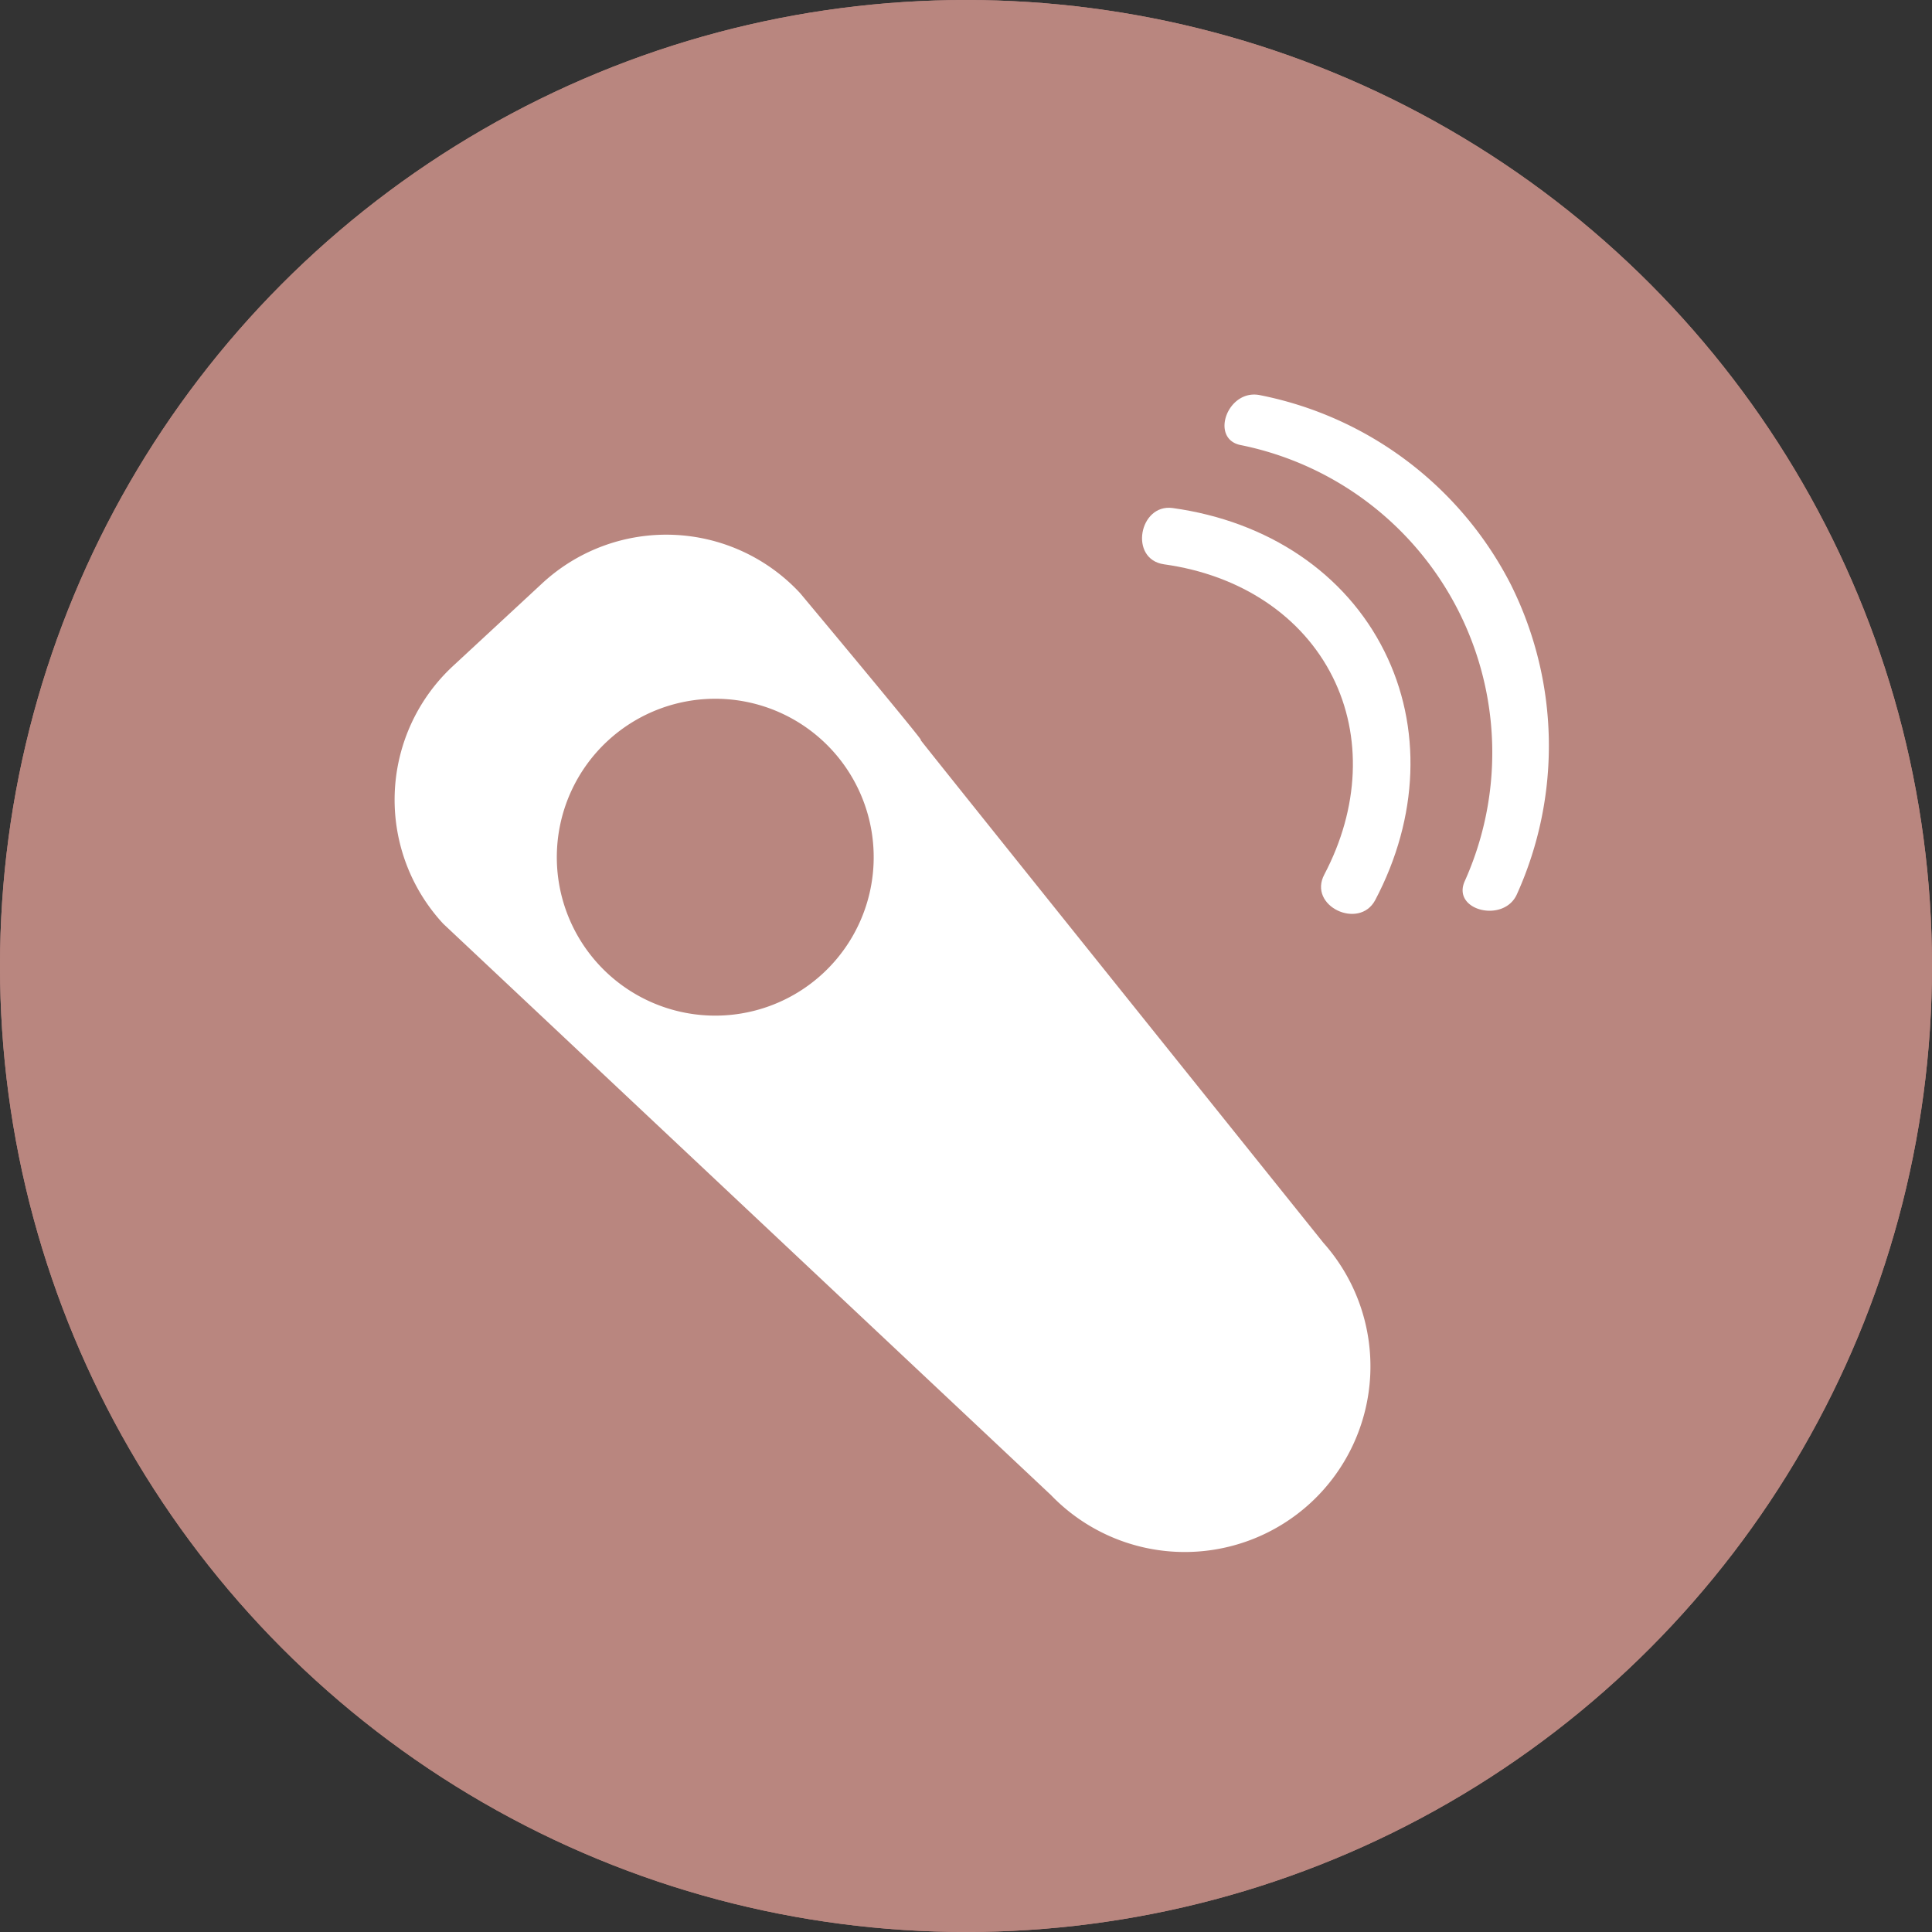
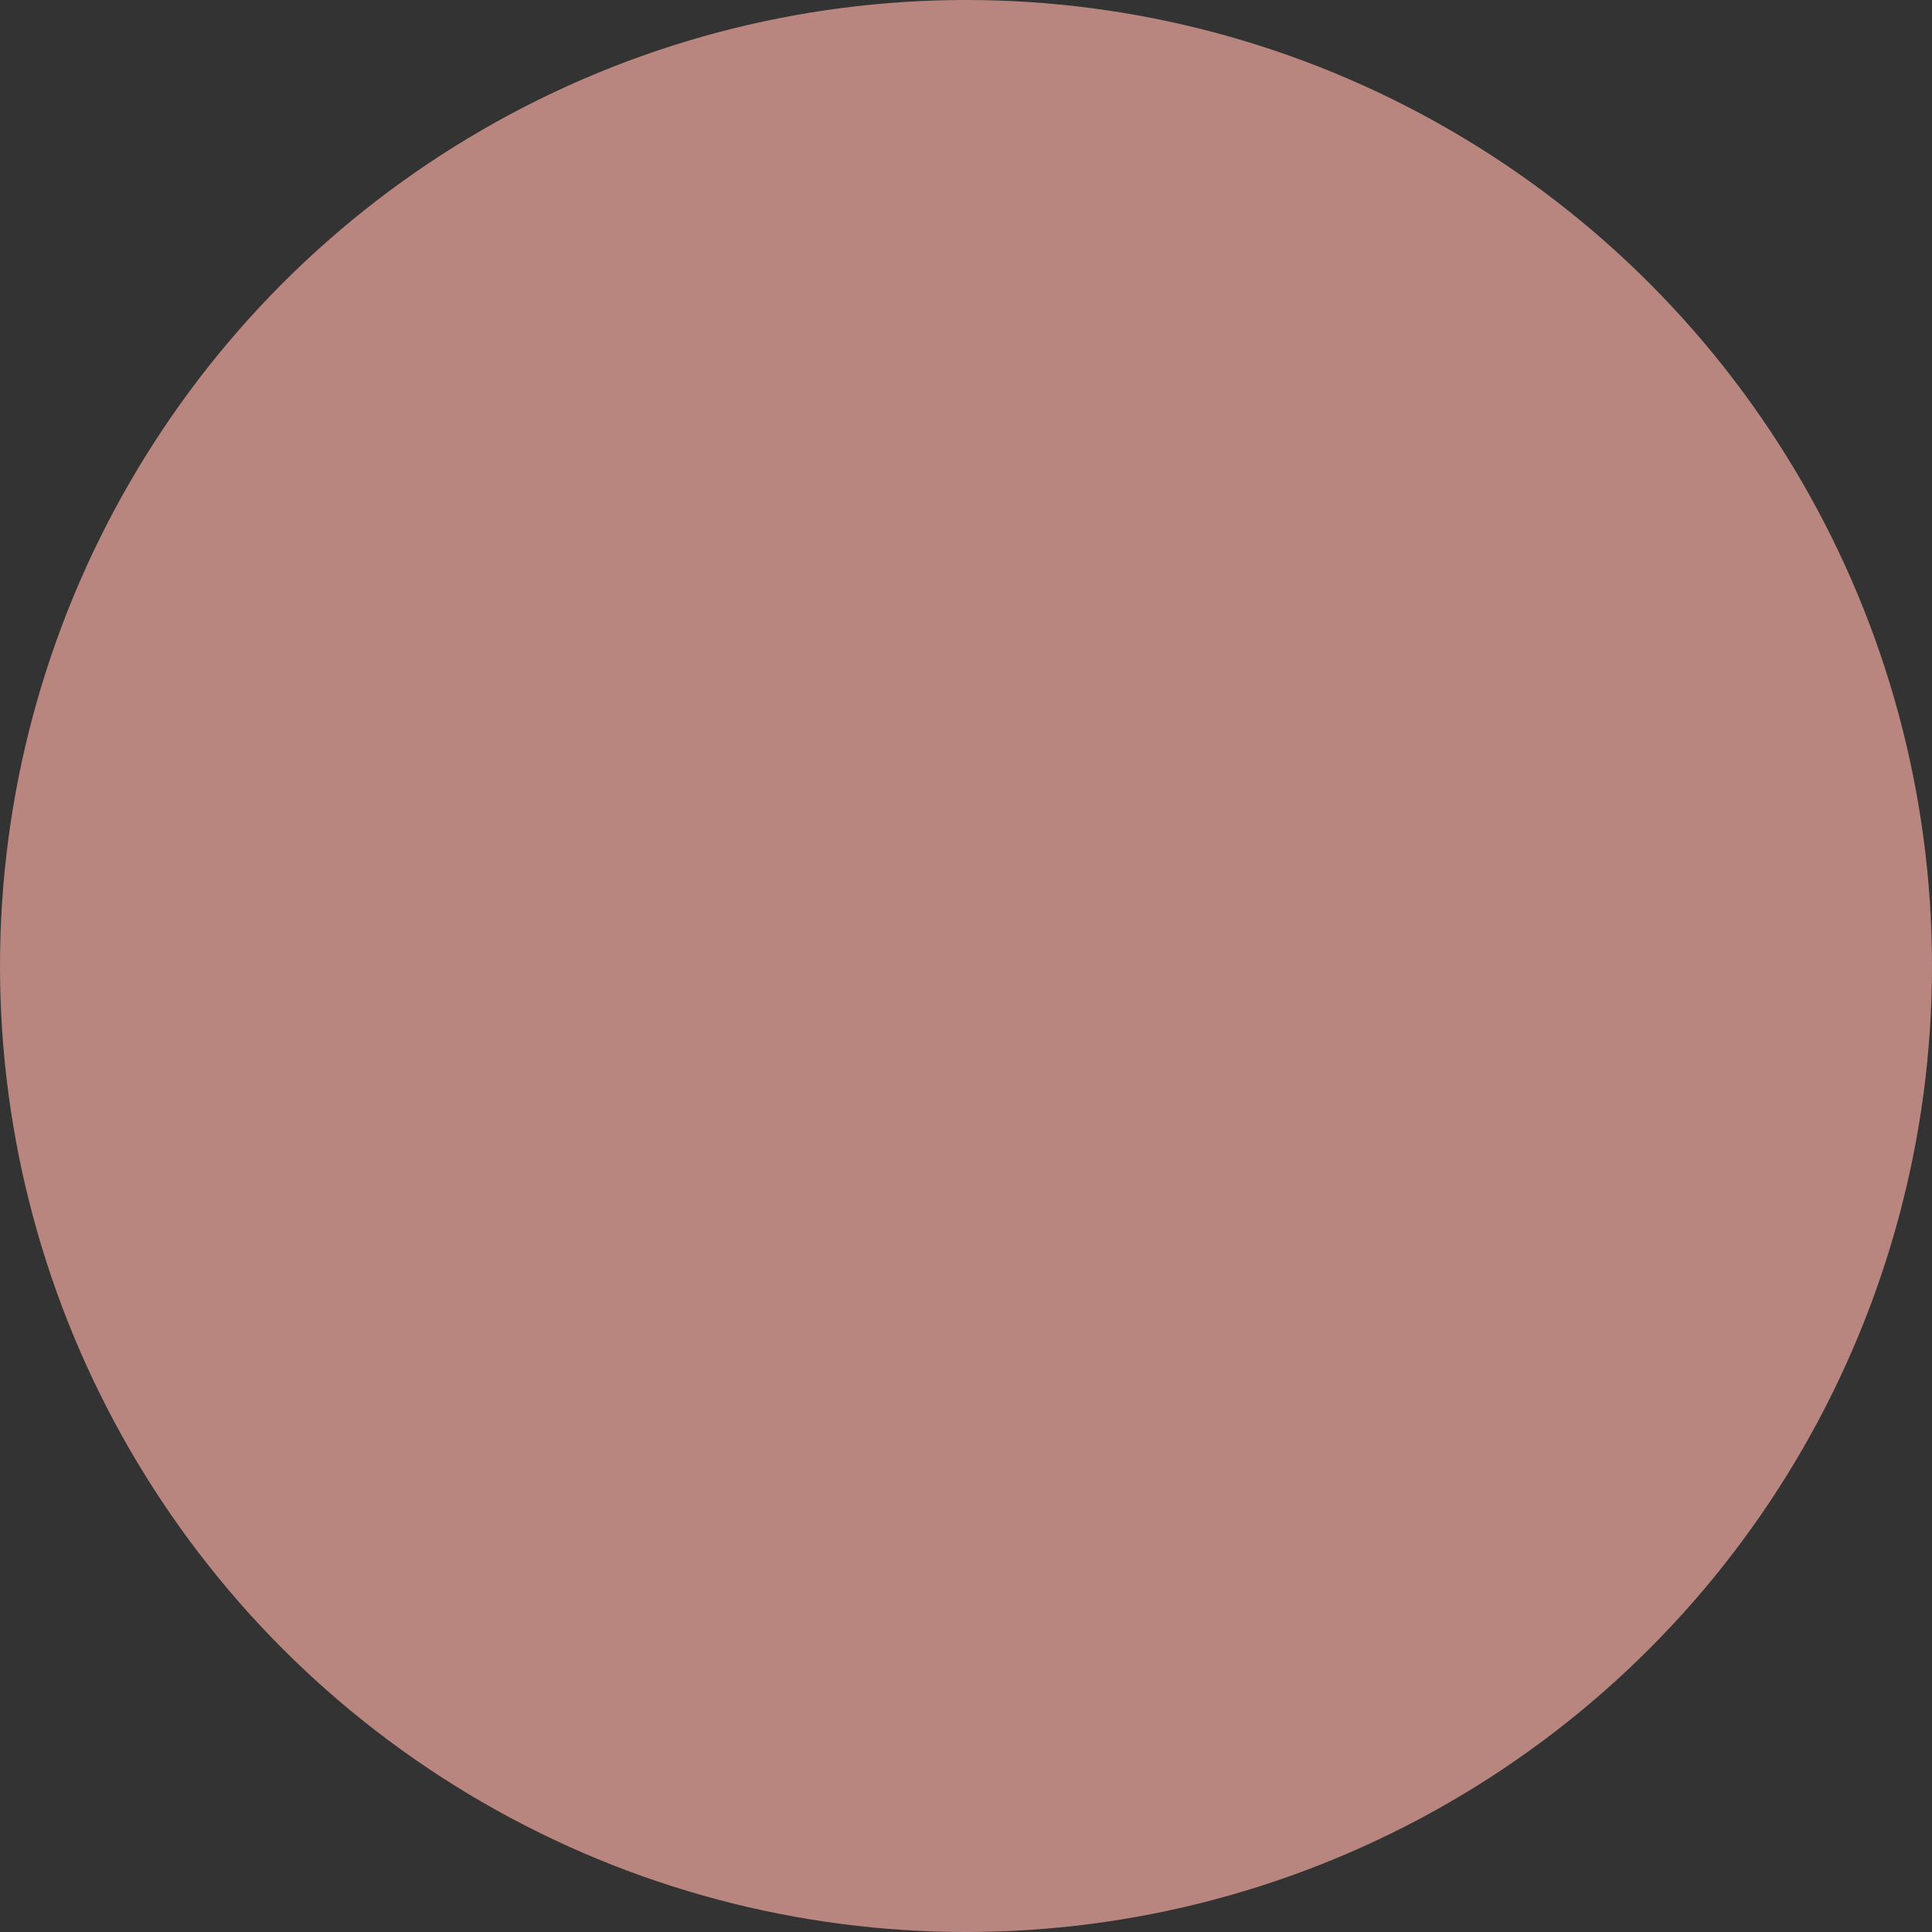
<svg xmlns="http://www.w3.org/2000/svg" width="142" height="142" viewBox="0 0 142 142">
  <rect x="0" y="0" width="142" height="142" fill="#333333" stroke="none" />
  <defs>
    <clipPath id="clip-path">
-       <rect id="長方形_3026" data-name="長方形 3026" width="84.84" height="85.188" fill="#fff" />
-     </clipPath>
+       </clipPath>
  </defs>
  <g id="lite_icon03" transform="translate(-722 -8772)">
    <g id="グループ_4916" data-name="グループ 4916">
      <g id="楕円形_272" data-name="楕円形 272" transform="translate(722 8772)" fill="#b9867f" stroke="#b9867f" stroke-width="2">
        <circle cx="71" cy="71" r="71" stroke="none" />
-         <circle cx="71" cy="71" r="70" fill="none" />
      </g>
      <g id="グループ_4915" data-name="グループ 4915" transform="translate(751 8801)">
        <g id="グループ_4914" data-name="グループ 4914" transform="translate(0 0)" clip-path="url(#clip-path)">
-           <path id="パス_5256" data-name="パス 5256" d="M68.8,14.079A26.467,26.467,0,0,0,50.314.046c-2.387-.5-3.715,3.188-1.452,3.662A23.061,23.061,0,0,1,65.345,35.782c-.946,2.155,2.9,3.087,3.846.936a26.51,26.51,0,0,0-.394-22.64" transform="translate(13.304 0)" fill="#fff" />
-           <path id="パス_5257" data-name="パス 5257" d="M45.209,6.525c-2.468-.336-3.234,3.77-.631,4.137,5.634.783,10.15,3.8,12.39,8.279,2.178,4.352,1.954,9.644-.614,14.519-1.229,2.325,2.564,4.093,3.74,1.883,3.206-6.074,3.451-12.743.67-18.3C57.911,11.326,52.236,7.5,45.209,6.525" transform="translate(11.982 1.815)" fill="#fff" />
-           <path id="パス_5258" data-name="パス 5258" d="M38.666,23.149l.02-.022c-.458-.7-8.881-10.78-8.881-10.78a13.412,13.412,0,0,0-18.951-.721L4.3,17.7a13.407,13.407,0,0,0-.723,18.949L48.248,78.643A13.647,13.647,0,0,0,68.269,60.1s-29.622-36.918-29.6-36.949M31.484,40.3a11.645,11.645,0,1,1,.629-16.457A11.644,11.644,0,0,1,31.484,40.3" transform="translate(0 2.246)" fill="#fff" />
-         </g>
+           </g>
      </g>
    </g>
  </g>
</svg>